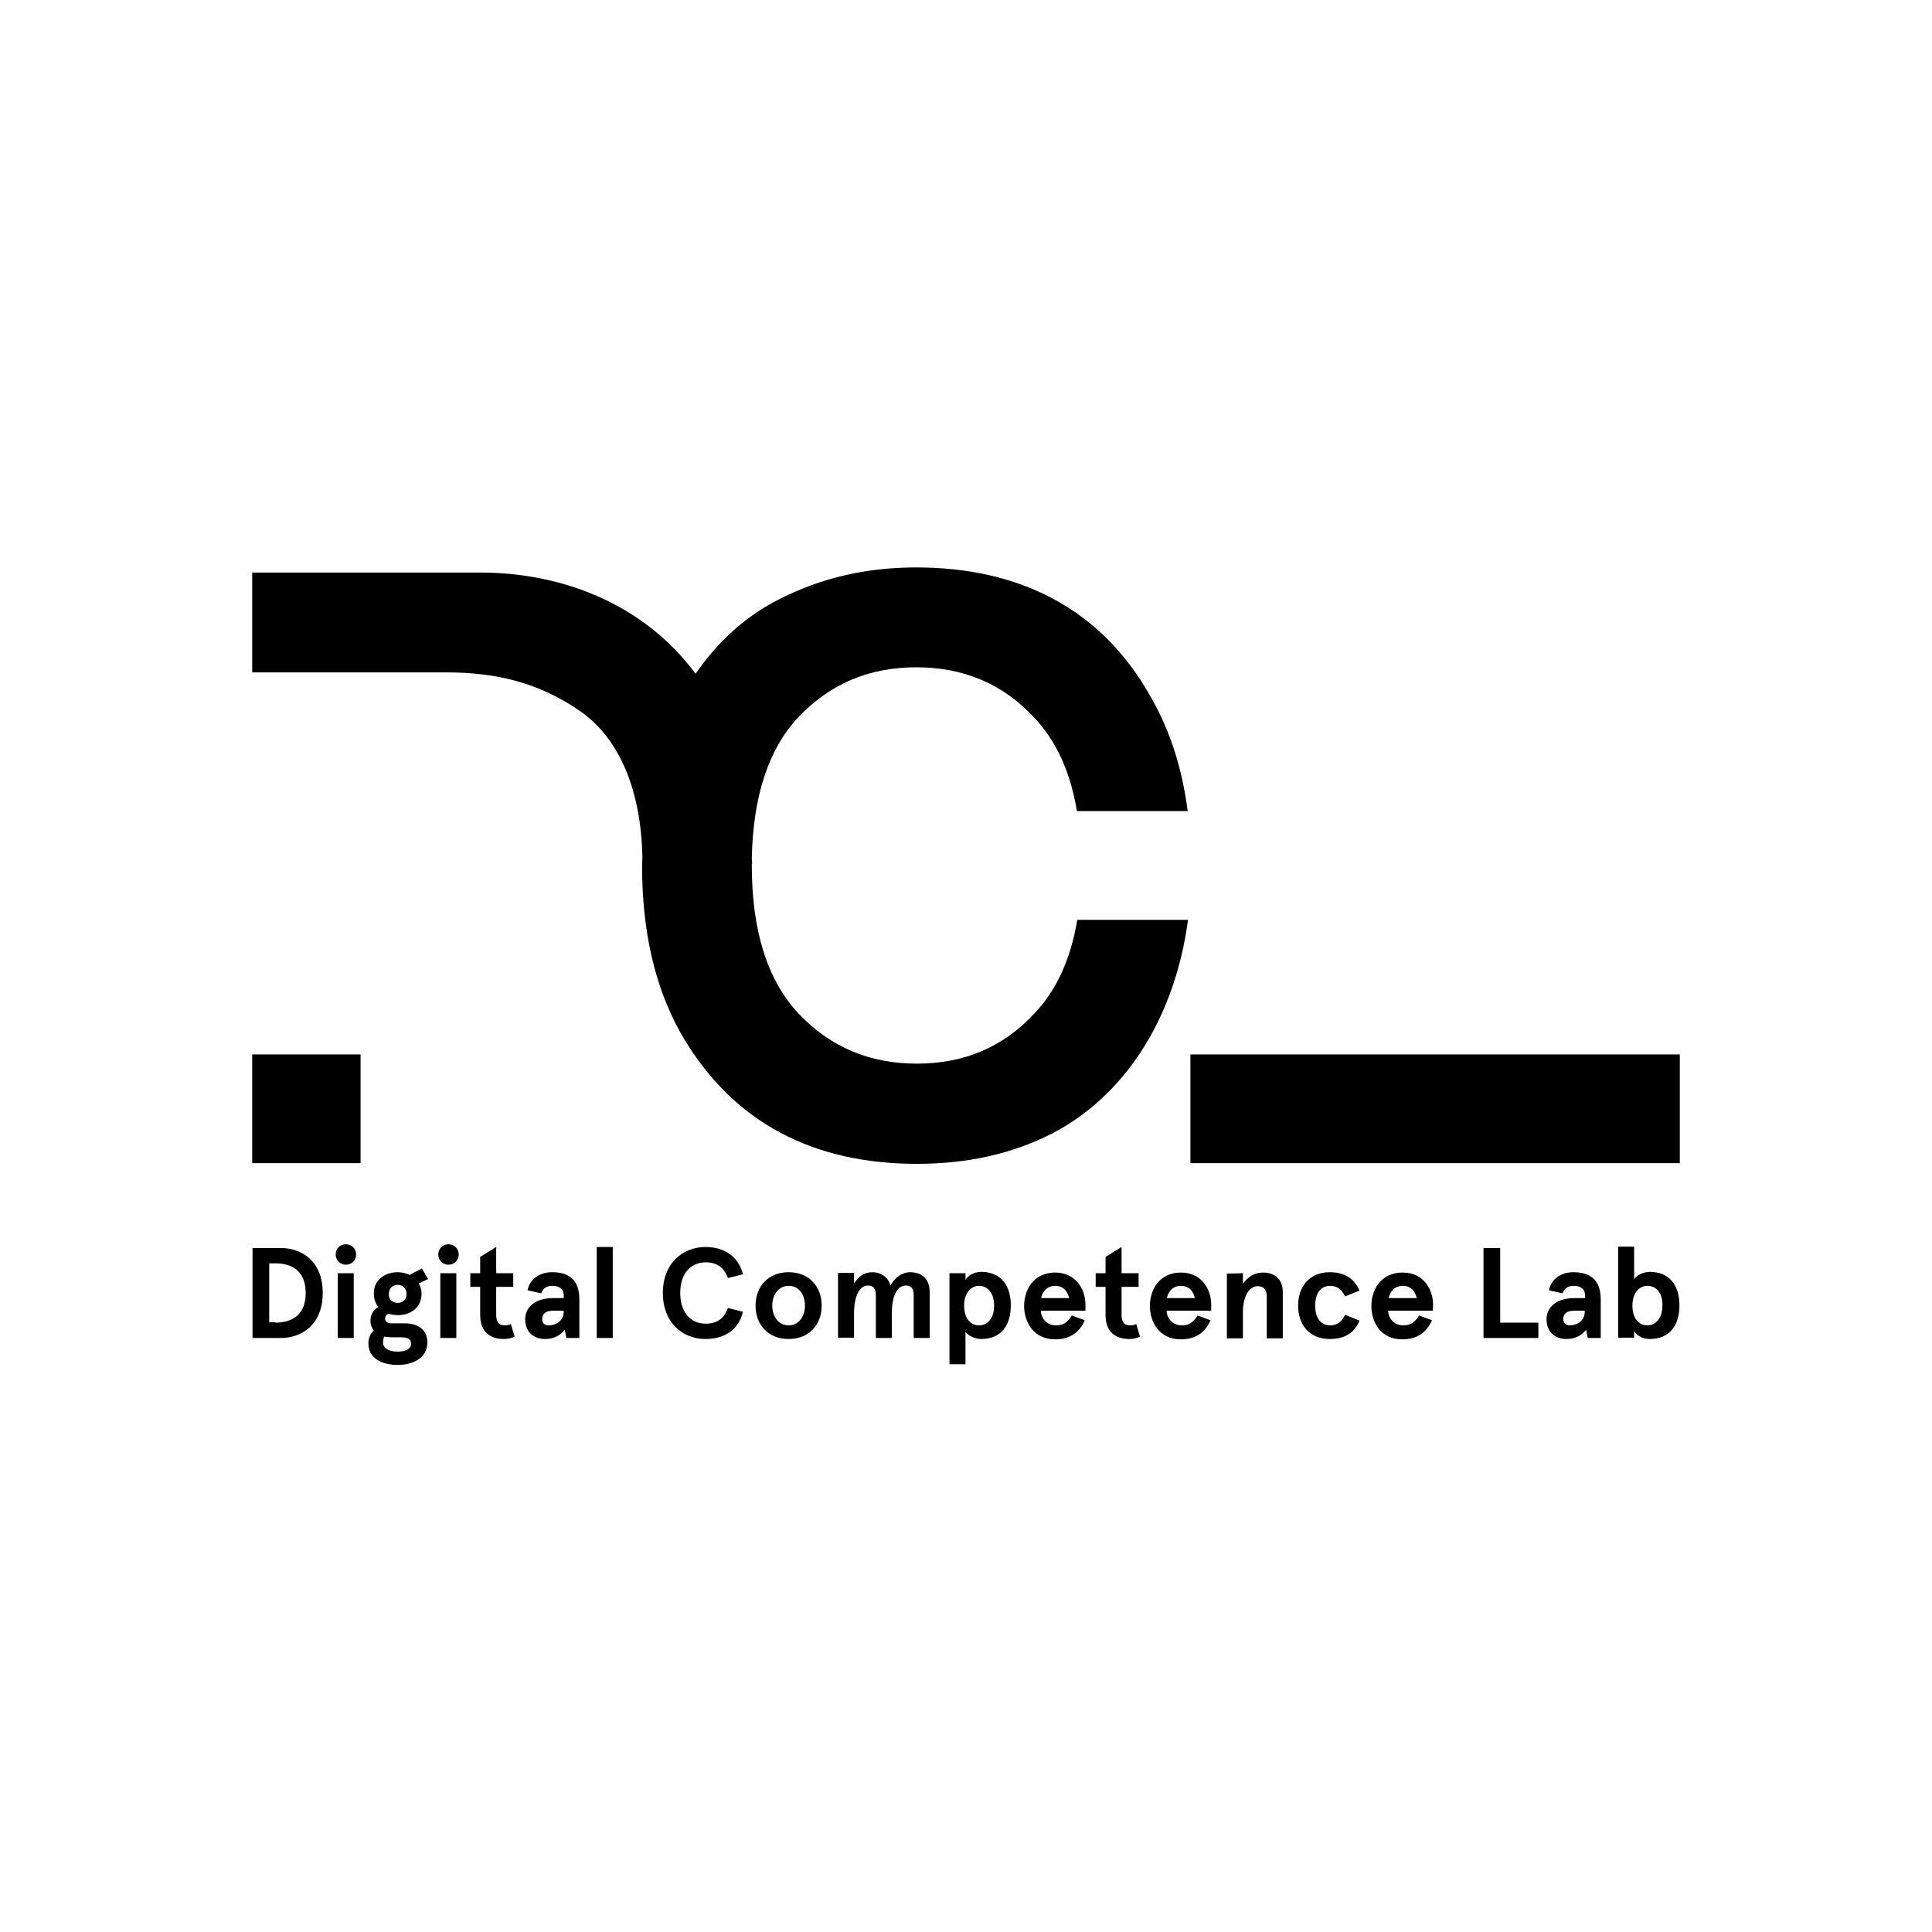
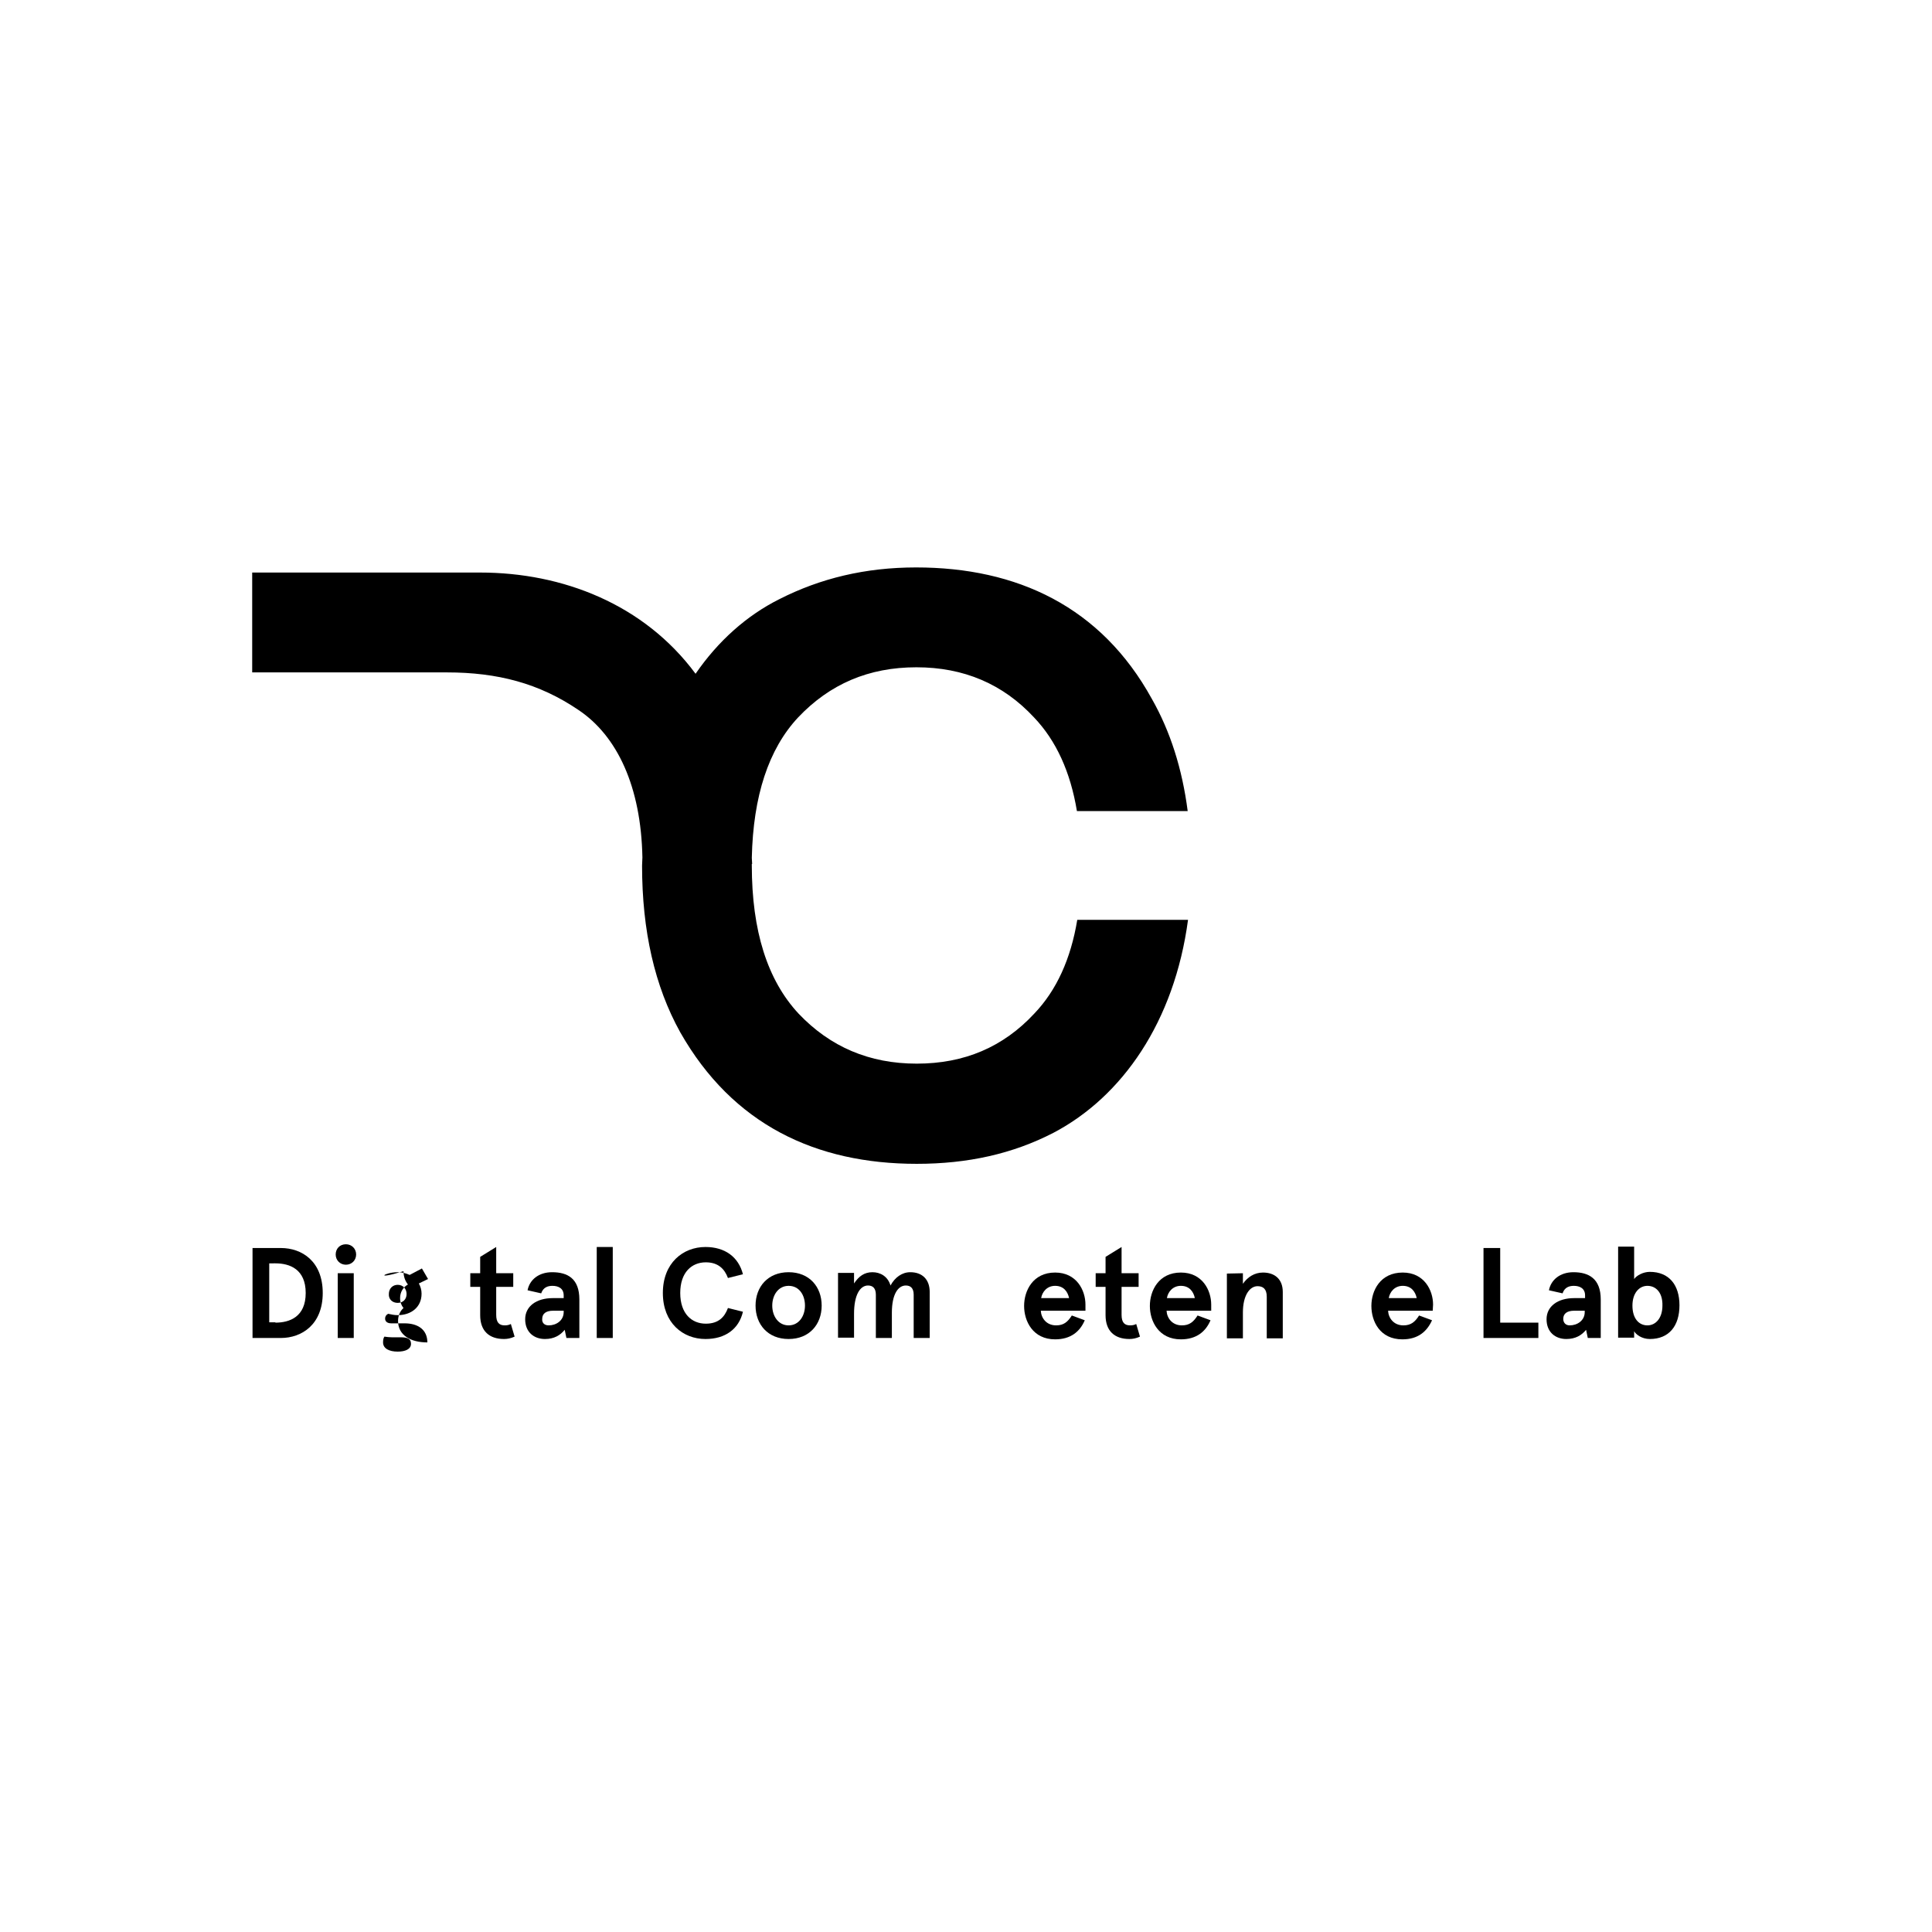
<svg xmlns="http://www.w3.org/2000/svg" version="1.1" id="Ebene_1" x="0px" y="0px" viewBox="0 0 566.9 566.9" style="enable-background:new 0 0 566.9 566.9;" xml:space="preserve">
  <style type="text/css">
	.st0{fill:#FFFFFF;}
</style>
  <rect y="0" class="st0" width="566.9" height="566.9" />
  <g>
    <g>
      <path d="M74.1,392.6v-26.4h8.3c6.2,0,12.3,3.9,12.3,13.2c0,9.2-6.1,13.2-12.3,13.2L74.1,392.6L74.1,392.6z M80.8,388.1    c4.2,0,8.9-1.7,8.9-8.7c0-7-4.7-8.7-8.9-8.7H79v17.3H80.8z" />
      <path d="M101.5,365.1c1.7,0,3,1.3,3,3c0,1.7-1.3,3-3,3s-3-1.3-3-3C98.5,366.4,99.7,365.1,101.5,365.1z M103.8,373.6v19h-4.7v-19    H103.8z" />
-       <path d="M116.7,373.3c1.3,0,2.4,0.3,3.5,0.8l3.6-1.9l1.8,3.1l-2.7,1.3c0.5,0.9,0.8,1.9,0.8,3c0,4-3.1,6.3-7,6.3    c-1,0-1.9-0.2-2.8-0.4c-0.6,0.3-0.9,0.8-0.9,1.4c0,0.9,0.7,1.4,1.8,1.4h3.9c4,0,6.7,1.9,6.7,5.6c0,4.7-4.4,6.6-8.7,6.6    c-4.9,0-8.6-2.1-8.6-6.3c0-1.6,0.6-2.9,1.6-3.8c-0.6-0.7-1-1.7-1-2.9c0-1.8,0.9-3.2,2.3-4c-0.8-1-1.3-2.3-1.3-3.9    C109.6,375.7,112.8,373.3,116.7,373.3z M115,392.4c-0.8,0-1.5-0.1-2.2-0.2c-0.3,0.4-0.4,1-0.4,1.7c0,1.8,1.8,2.7,4.3,2.7    c2.2,0,3.9-0.7,3.9-2.3c0-1.6-1.3-1.9-3.1-1.9H115z M116.7,382.3c1.5,0,2.6-1,2.6-2.6c0-1.6-1.1-2.7-2.6-2.7s-2.6,1.1-2.6,2.7    C114,381.2,115.1,382.3,116.7,382.3z" />
-       <path d="M131.6,365.1c1.7,0,3,1.3,3,3c0,1.7-1.3,3-3,3s-3-1.3-3-3C128.6,366.4,129.9,365.1,131.6,365.1z M133.9,373.6v19h-4.7v-19    H133.9z" />
+       <path d="M116.7,373.3c1.3,0,2.4,0.3,3.5,0.8l3.6-1.9l1.8,3.1l-2.7,1.3c0.5,0.9,0.8,1.9,0.8,3c0,4-3.1,6.3-7,6.3    c-1,0-1.9-0.2-2.8-0.4c-0.6,0.3-0.9,0.8-0.9,1.4c0,0.9,0.7,1.4,1.8,1.4h3.9c4,0,6.7,1.9,6.7,5.6c-4.9,0-8.6-2.1-8.6-6.3c0-1.6,0.6-2.9,1.6-3.8c-0.6-0.7-1-1.7-1-2.9c0-1.8,0.9-3.2,2.3-4c-0.8-1-1.3-2.3-1.3-3.9    C109.6,375.7,112.8,373.3,116.7,373.3z M115,392.4c-0.8,0-1.5-0.1-2.2-0.2c-0.3,0.4-0.4,1-0.4,1.7c0,1.8,1.8,2.7,4.3,2.7    c2.2,0,3.9-0.7,3.9-2.3c0-1.6-1.3-1.9-3.1-1.9H115z M116.7,382.3c1.5,0,2.6-1,2.6-2.6c0-1.6-1.1-2.7-2.6-2.7s-2.6,1.1-2.6,2.7    C114,381.2,115.1,382.3,116.7,382.3z" />
      <path d="M151,392.2c-1.1,0.5-2.1,0.7-3.1,0.7c-4.3,0-7-2.3-7-7v-8.3h-2.9v-4h2.9v-4.8l4.7-2.9v7.7h5v4h-5v8.2    c0,2.3,0.9,3.1,2.5,3.1c0.7,0,1.2-0.1,1.8-0.4L151,392.2z" />
      <path d="M154.8,378.6c0.6-3.1,3.3-5.3,7.2-5.3c4.6,0,8,1.9,8,8v11.3h-3.8l-0.5-2.4c-1.3,1.6-3.1,2.7-5.8,2.7c-3.2,0-5.8-2-5.8-5.8    s3.3-6.2,8.1-6.2h3.2v-0.8c0-2.1-1.6-2.8-3.3-2.8c-1.3,0-2.7,0.4-3.3,2.2L154.8,378.6z M161,388.9c2.2,0,4.4-1.4,4.4-3.9v-0.4    h-3.1c-2,0-3.2,0.8-3.2,2.4C159,388,159.6,388.9,161,388.9z" />
      <path d="M179.8,365.9v26.7h-4.7v-26.7H179.8z" />
      <path d="M213.6,375c-1-2.7-2.9-4.6-6.5-4.6c-4.1,0-7.5,2.9-7.5,9s3.4,9,7.5,9c3.7,0,5.5-1.9,6.5-4.6l4.4,1.1c-1.2,5.1-5.2,8-11,8    c-6.6,0-12.5-4.7-12.5-13.5c0-8.8,5.9-13.5,12.5-13.5c5.7,0,9.7,2.9,11,8L213.6,375z" />
      <path d="M231.4,373.3c6.1,0,9.7,4.3,9.7,9.8c0,5.5-3.6,9.8-9.7,9.8c-6.1,0-9.7-4.3-9.7-9.8C221.7,377.6,225.3,373.3,231.4,373.3z     M231.4,388.9c3,0,4.8-2.7,4.8-5.8c0-3.1-1.7-5.8-4.8-5.8c-3,0-4.8,2.7-4.8,5.8S228.4,388.9,231.4,388.9z" />
      <path d="M257,392.6v-12.7c0-1.9-0.9-2.7-2.3-2.7c-2.3,0-4.1,2.7-4.1,8.3v7h-4.7v-19h4.7v3.1c1.4-2.1,3-3.3,5.4-3.3    c2.3,0,4.5,1.2,5.3,3.9c1.3-2.4,3.4-3.9,5.8-3.9c3.6,0,5.7,2.2,5.7,5.8v13.5h-4.7v-12.7c0-1.9-0.9-2.7-2.3-2.7    c-2.3,0-4.1,2.6-4.1,8v7.4H257z" />
-       <path d="M287.9,392.9c-1.9,0-3.8-1-4.6-2.1v9.5h-4.7v-26.7h4.7v1.9c0.6-1,2.3-2.3,4.6-2.3c5.7,0,8.7,3.9,8.7,9.8    C296.6,389,293.7,392.9,287.9,392.9z M287.3,377.3c-2.4,0-4.4,2.1-4.4,5.8c0,3.8,1.9,5.8,4.4,5.8s4.4-2.1,4.4-5.8    C291.7,379.3,289.7,377.3,287.3,377.3z" />
      <path d="M318.5,384.6h-13.1c0.1,2.1,1.6,4.3,4.5,4.3c2.2,0,3.4-1,4.6-2.9l3.8,1.4c-1.4,3.3-4.1,5.6-8.7,5.6    c-6.5,0-9.1-5.3-9.1-9.8s2.6-9.8,9.1-9.8c6.3,0,8.9,5.2,8.9,9.4V384.6L318.5,384.6z M305.5,380.9h8.2c-0.4-1.9-1.6-3.6-4.1-3.6    C307.2,377.3,305.8,379.1,305.5,380.9z" />
      <path d="M334.5,392.2c-1.1,0.5-2.1,0.7-3.1,0.7c-4.3,0-7-2.3-7-7v-8.3h-2.9v-4h2.9v-4.8l4.7-2.9v7.7h5v4h-5v8.2    c0,2.3,0.9,3.1,2.5,3.1c0.7,0,1.2-0.1,1.8-0.4L334.5,392.2z" />
      <path d="M355.4,384.6h-13.1c0.1,2.1,1.6,4.3,4.5,4.3c2.2,0,3.4-1,4.6-2.9l3.8,1.4c-1.4,3.3-4.1,5.6-8.7,5.6    c-6.5,0-9.1-5.3-9.1-9.8s2.6-9.8,9.1-9.8c6.3,0,8.9,5.2,8.9,9.4V384.6z M342.4,380.9h8.2c-0.4-1.9-1.6-3.6-4.1-3.6    C344.1,377.3,342.7,379.1,342.4,380.9z" />
      <path d="M364.7,373.6v3.1c1.4-2,3.4-3.3,5.9-3.3c3.4,0,5.8,1.9,5.8,5.7v13.6h-4.7v-12.2c0-2.3-1.1-3.1-2.7-3.1    c-2.3,0-4.3,2.7-4.3,7.7v7.6H360v-19L364.7,373.6L364.7,373.6z" />
-       <path d="M398.9,387.5c-1.4,3.6-4.4,5.4-8.7,5.4c-6.2,0-9.3-4.4-9.3-9.8c0-5.3,3.1-9.8,9.3-9.8c4.2,0,7.2,1.8,8.7,5.4l-4.2,1.7    c-1-2-2.3-3.1-4.4-3.1c-2.9,0-4.4,2.4-4.4,5.8c0,3.3,1.4,5.8,4.4,5.8c2.1,0,3.4-1.1,4.4-3.1L398.9,387.5z" />
      <path d="M420.4,384.6h-13.1c0.1,2.1,1.6,4.3,4.5,4.3c2.2,0,3.4-1,4.6-2.9l3.8,1.4c-1.5,3.3-4.1,5.6-8.7,5.6    c-6.6,0-9.1-5.3-9.1-9.8s2.6-9.8,9.2-9.8c6.3,0,8.9,5.2,8.9,9.4L420.4,384.6L420.4,384.6z M407.5,380.9h8.2    c-0.4-1.9-1.6-3.6-4.1-3.6C409.2,377.3,407.8,379.1,407.5,380.9z" />
      <path d="M440.2,366.2v21.9h11.2v4.5h-16.1v-26.4H440.2z" />
      <path d="M454.5,378.6c0.6-3.1,3.3-5.3,7.2-5.3c4.5,0,8,1.9,8,8v11.3h-3.8l-0.5-2.4c-1.3,1.6-3.1,2.7-5.8,2.7c-3.2,0-5.8-2-5.8-5.8    s3.3-6.2,8.1-6.2h3.2v-0.8c0-2.1-1.6-2.8-3.3-2.8c-1.3,0-2.7,0.4-3.3,2.2L454.5,378.6z M460.6,388.9c2.2,0,4.4-1.4,4.4-3.9v-0.4    h-3.1c-2,0-3.2,0.8-3.2,2.4C458.7,388,459.3,388.9,460.6,388.9z" />
      <path d="M484.1,392.9c-2.3,0-4.1-1.3-4.6-2.3v1.9h-4.7v-26.7h4.7v9.5c0.8-1.1,2.7-2.1,4.6-2.1c5.7,0,8.7,3.9,8.7,9.8    C492.8,389,489.8,392.9,484.1,392.9z M483.4,377.3c-2.4,0-4.4,2.1-4.4,5.8c0,3.8,1.9,5.8,4.4,5.8c2.4,0,4.4-2.1,4.4-5.8    C487.9,379.3,485.9,377.3,483.4,377.3z" />
    </g>
    <g>
-       <rect x="74" y="309.4" width="31.8" height="31.9" />
-     </g>
+       </g>
    <g>
-       <rect x="349.3" y="309.4" width="143.6" height="31.9" />
-     </g>
+       </g>
    <path d="M303.5,297.4c-9.1,9.8-20.5,14.7-34.5,14.7c-13.9,0-25.4-4.9-34.7-14.7c-9.1-9.8-13.7-24.2-13.7-43.5c0-0.2,0-0.3,0-0.4   h0.1c0-0.6-0.1-1.2-0.1-1.8c0.4-18.1,4.9-31.9,13.6-41.2c9.3-9.8,20.7-14.7,34.7-14.7c13.9,0,25.4,4.9,34.5,14.7   c6.5,6.8,10.7,16,12.6,27.5h32.5c-1.6-12.4-5.1-23.4-10.5-32.9c-14.9-27.1-39.6-38.6-69.2-38.6c-14.9,0-28.1,3.2-40.1,9.3   c-9.6,4.8-18,12.3-24.6,21.9c-15.1-20.4-39-29.7-63.2-29.7H74v29.3h31.8h25.3c14.9,0,27.1,3.2,38.6,11   c11.4,7.6,18.4,22.5,18.8,43.3c0,0.8-0.1,1.6-0.1,2.4c0,19.1,3.7,35.4,11.2,48.9c15.4,27.1,39.8,38.6,69.4,38.6   c14.9,0,28.1-2.9,40.1-9.1c20.2-10.6,35.5-32.6,39.5-62.5h-32.5C314.2,281.4,310,290.6,303.5,297.4z" />
  </g>
</svg>